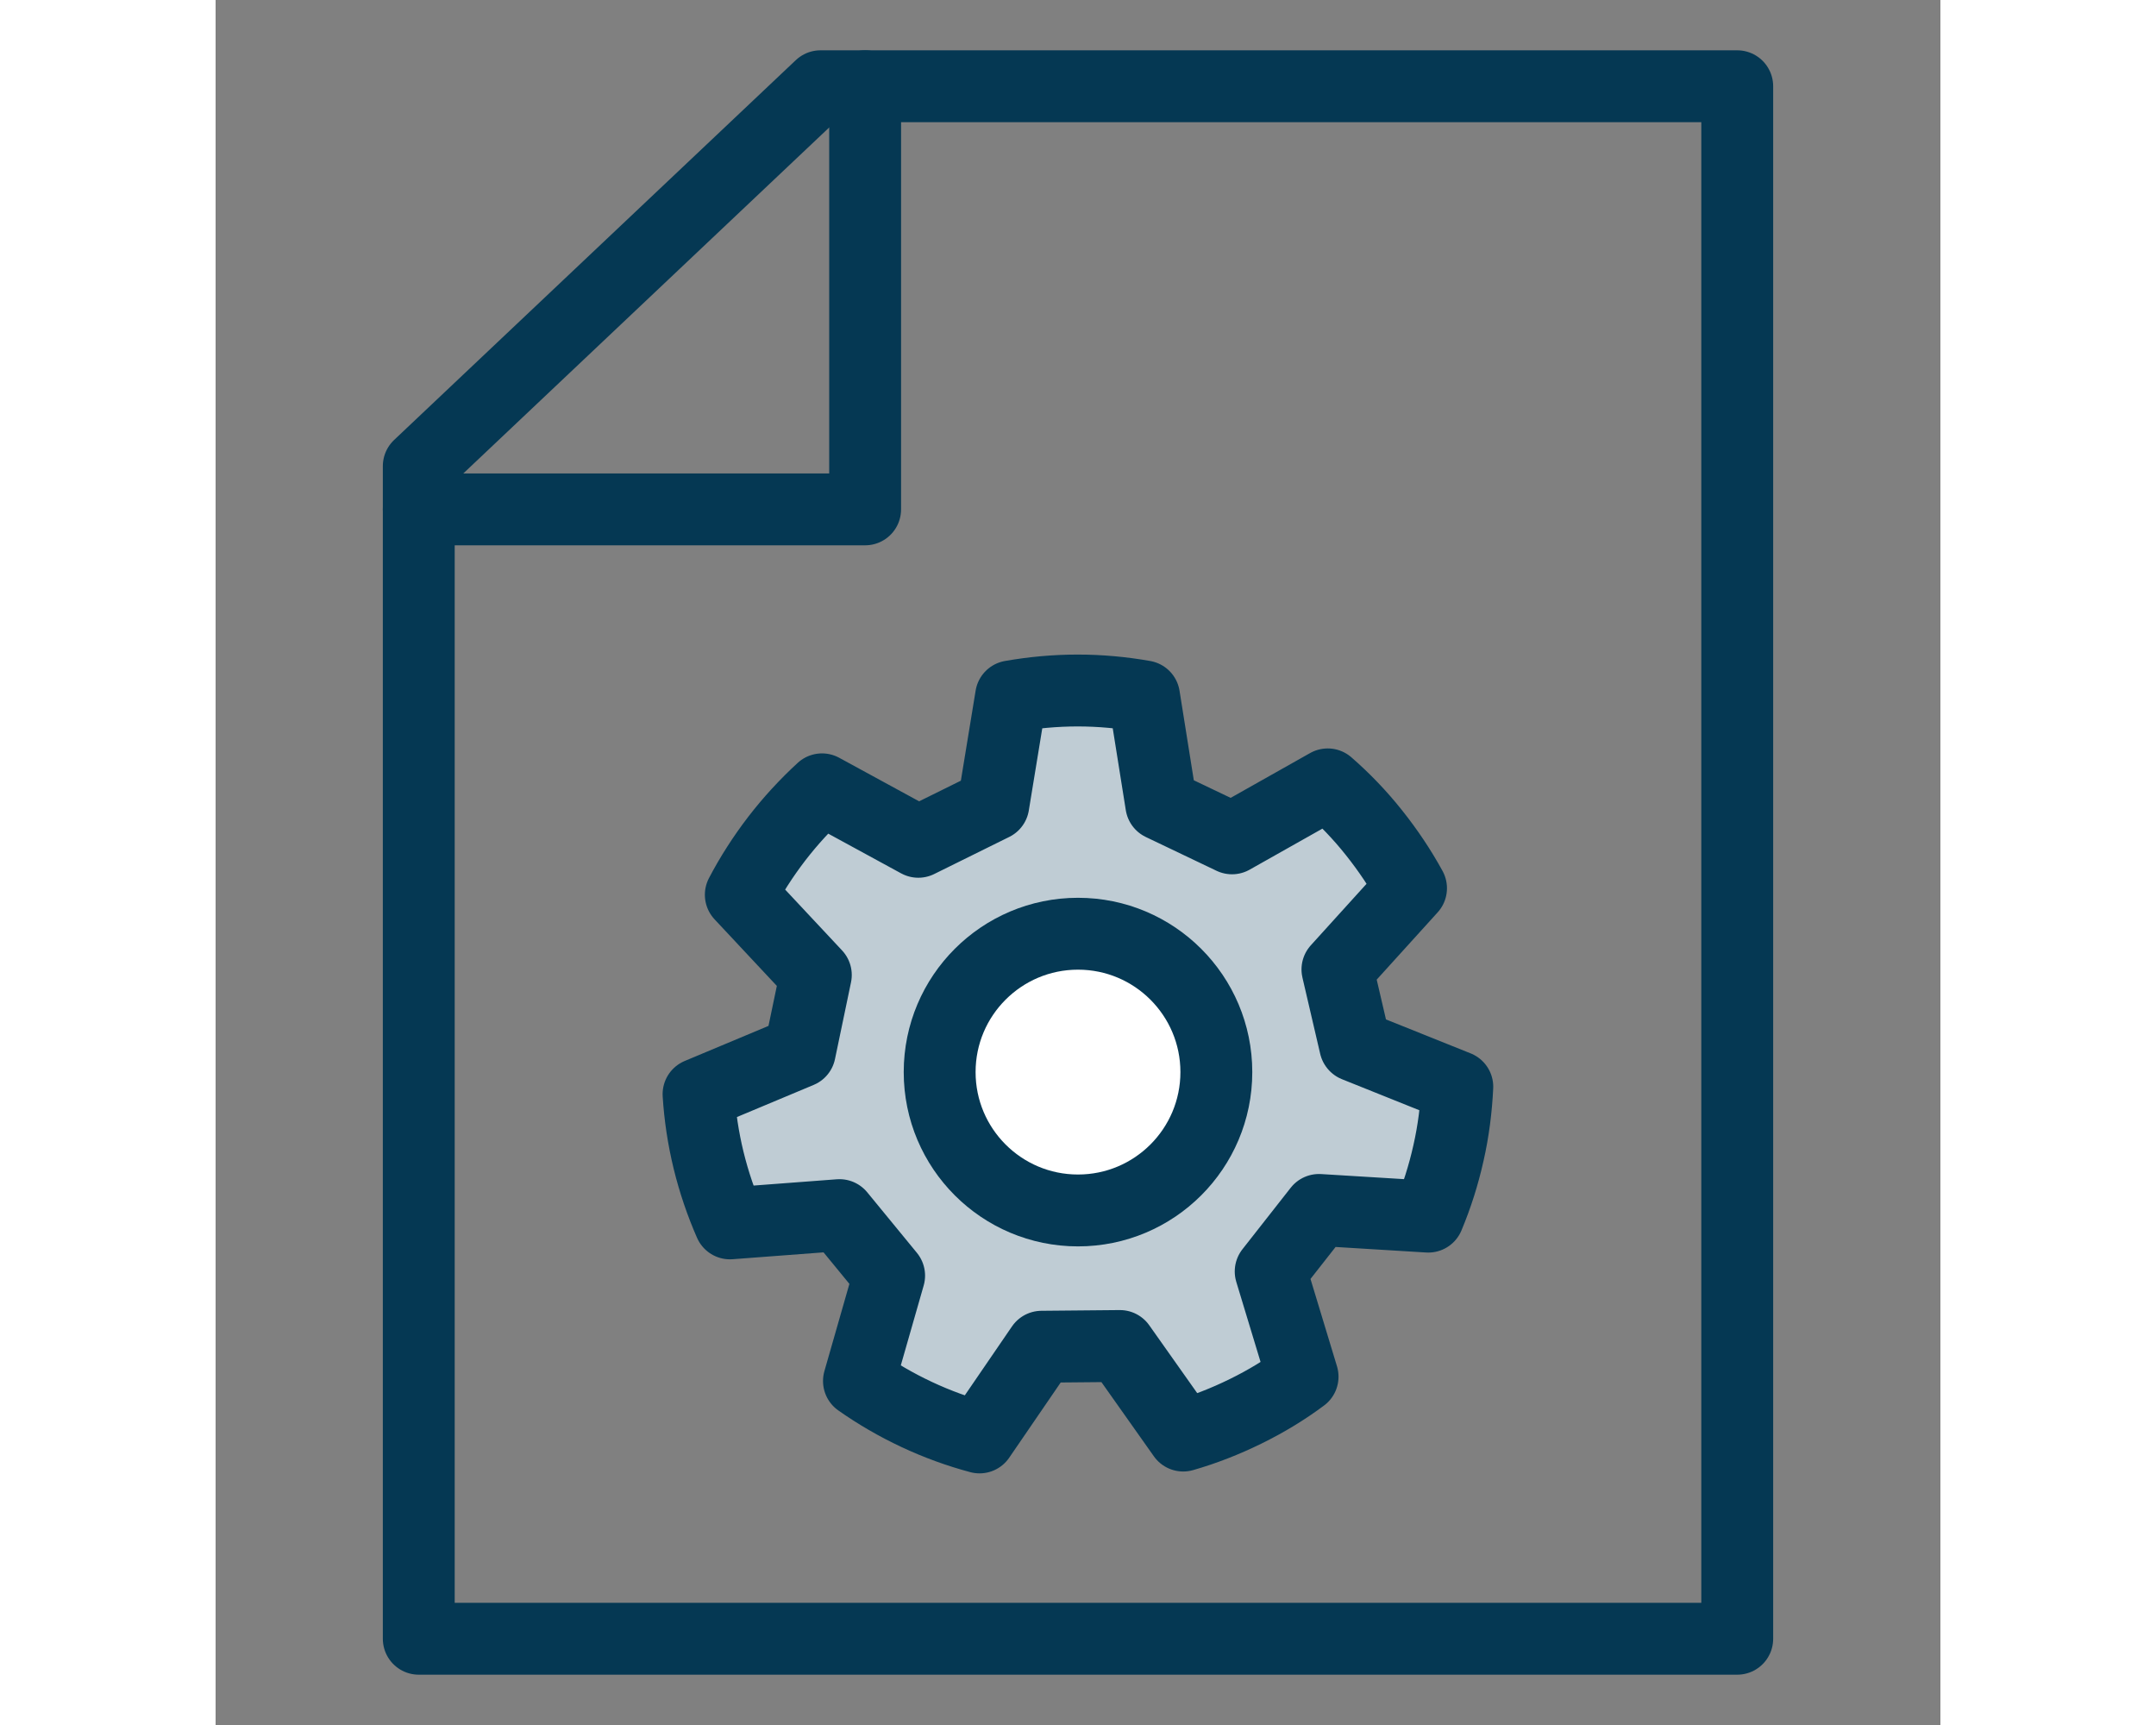
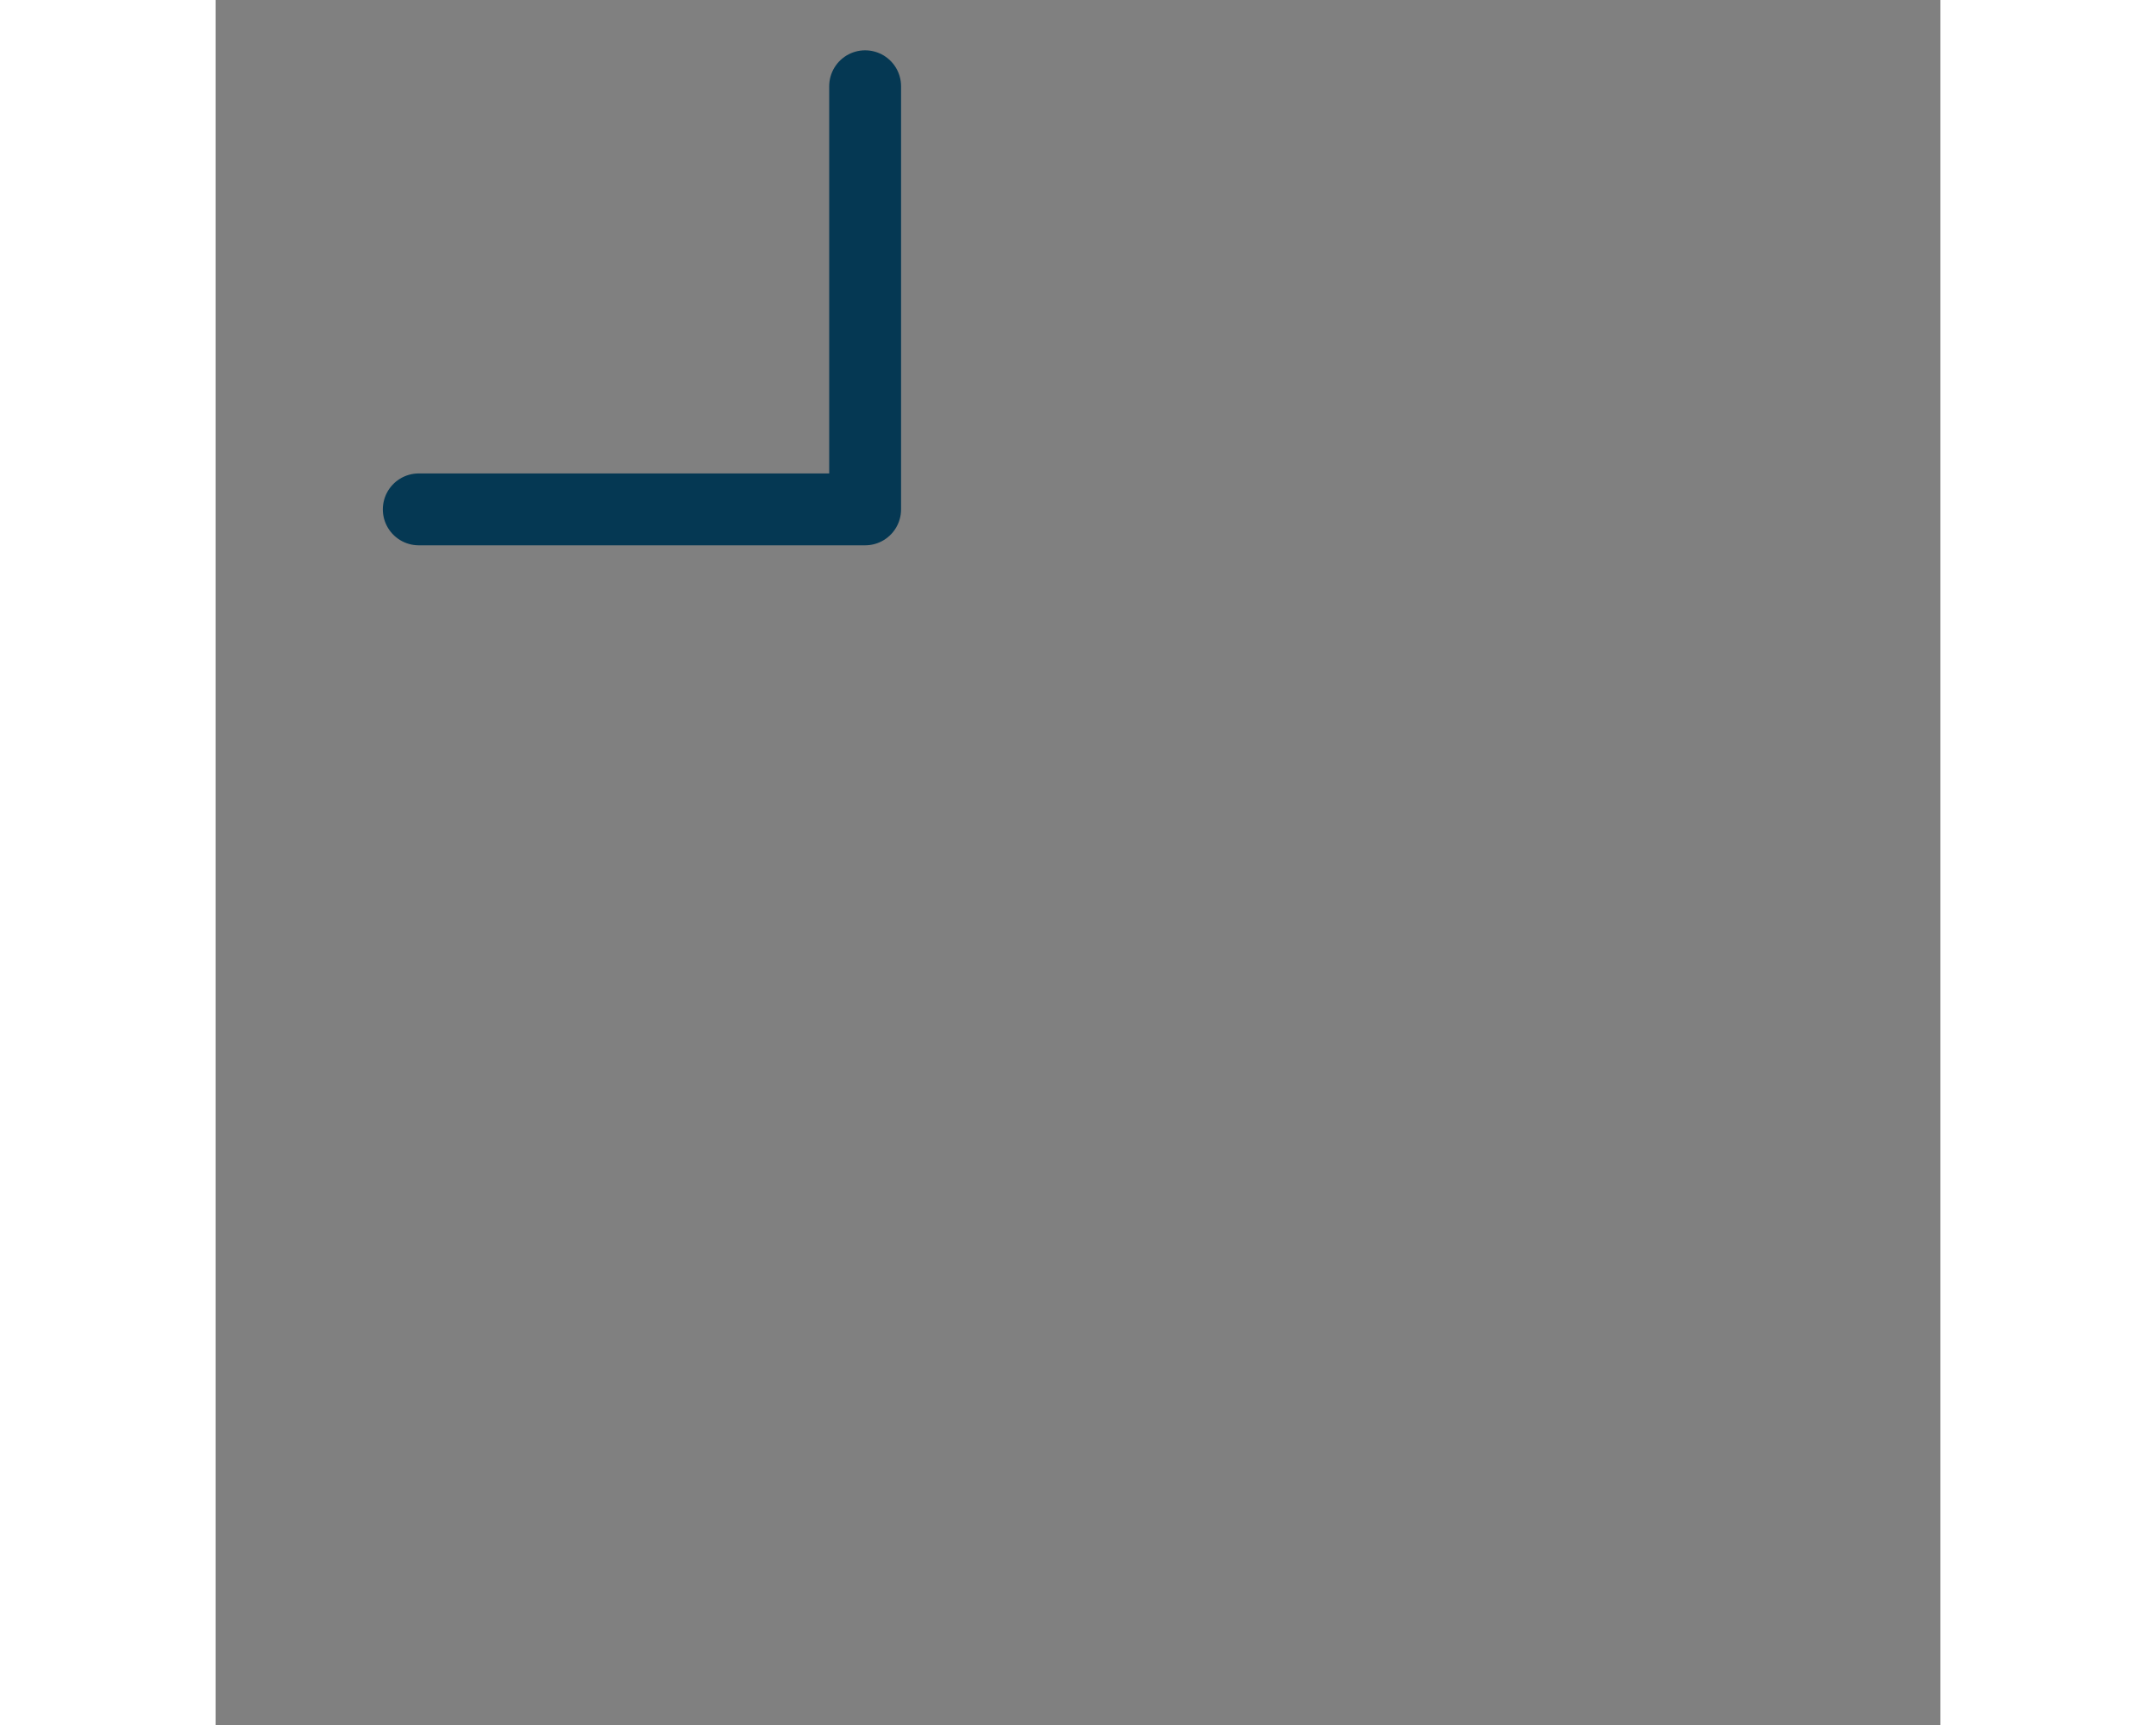
<svg xmlns="http://www.w3.org/2000/svg" fill="none" viewBox="0 0 24 24" width="30">
  <rect x="0" y="0" width="24" height="24" fill="#808080" stroke="none" />
-   <path stroke-linejoin="round" stroke-linecap="round" stroke="#053853" d="M21.173 22.8H2.827V6.485L8.417 1.2H21.173V22.8Z" />
  <path stroke-linejoin="round" stroke-linecap="round" stroke="#053853" d="M2.827 7.087H9.038V1.2" />
-   <path stroke-linejoin="round" stroke-linecap="round" stroke="#053853" fill="#BFCCD4" d="M15.857 14.549L15.61 13.488L16.634 12.358C16.488 12.091 16.315 11.832 16.118 11.585C15.922 11.338 15.706 11.114 15.475 10.913L14.143 11.664L13.159 11.194L12.919 9.689C12.619 9.636 12.31 9.607 11.995 9.607C11.681 9.607 11.371 9.636 11.069 9.689L10.822 11.196L9.778 11.712L8.438 10.982C8.213 11.189 8.002 11.417 7.81 11.666C7.618 11.916 7.45 12.178 7.308 12.449L8.352 13.565L8.129 14.633L6.72 15.223C6.739 15.528 6.785 15.835 6.859 16.14C6.934 16.447 7.034 16.74 7.157 17.021L8.681 16.906L9.372 17.748L8.952 19.214C9.202 19.39 9.47 19.546 9.756 19.68C10.042 19.814 10.334 19.92 10.63 19.999L11.494 18.737L12.583 18.727L13.464 19.973C13.757 19.889 14.047 19.776 14.33 19.637C14.614 19.498 14.88 19.337 15.125 19.154L14.681 17.69L15.353 16.834L16.874 16.927C16.992 16.646 17.086 16.351 17.155 16.042C17.225 15.734 17.263 15.425 17.278 15.12L15.859 14.551L15.857 14.549Z" />
-   <path stroke-linejoin="round" stroke-linecap="round" stroke="#053853" fill="white" d="M12 16.841C13.063 16.841 13.925 15.979 13.925 14.916C13.925 13.853 13.063 12.991 12 12.991C10.937 12.991 10.075 13.853 10.075 14.916C10.075 15.979 10.937 16.841 12 16.841Z" />
</svg>